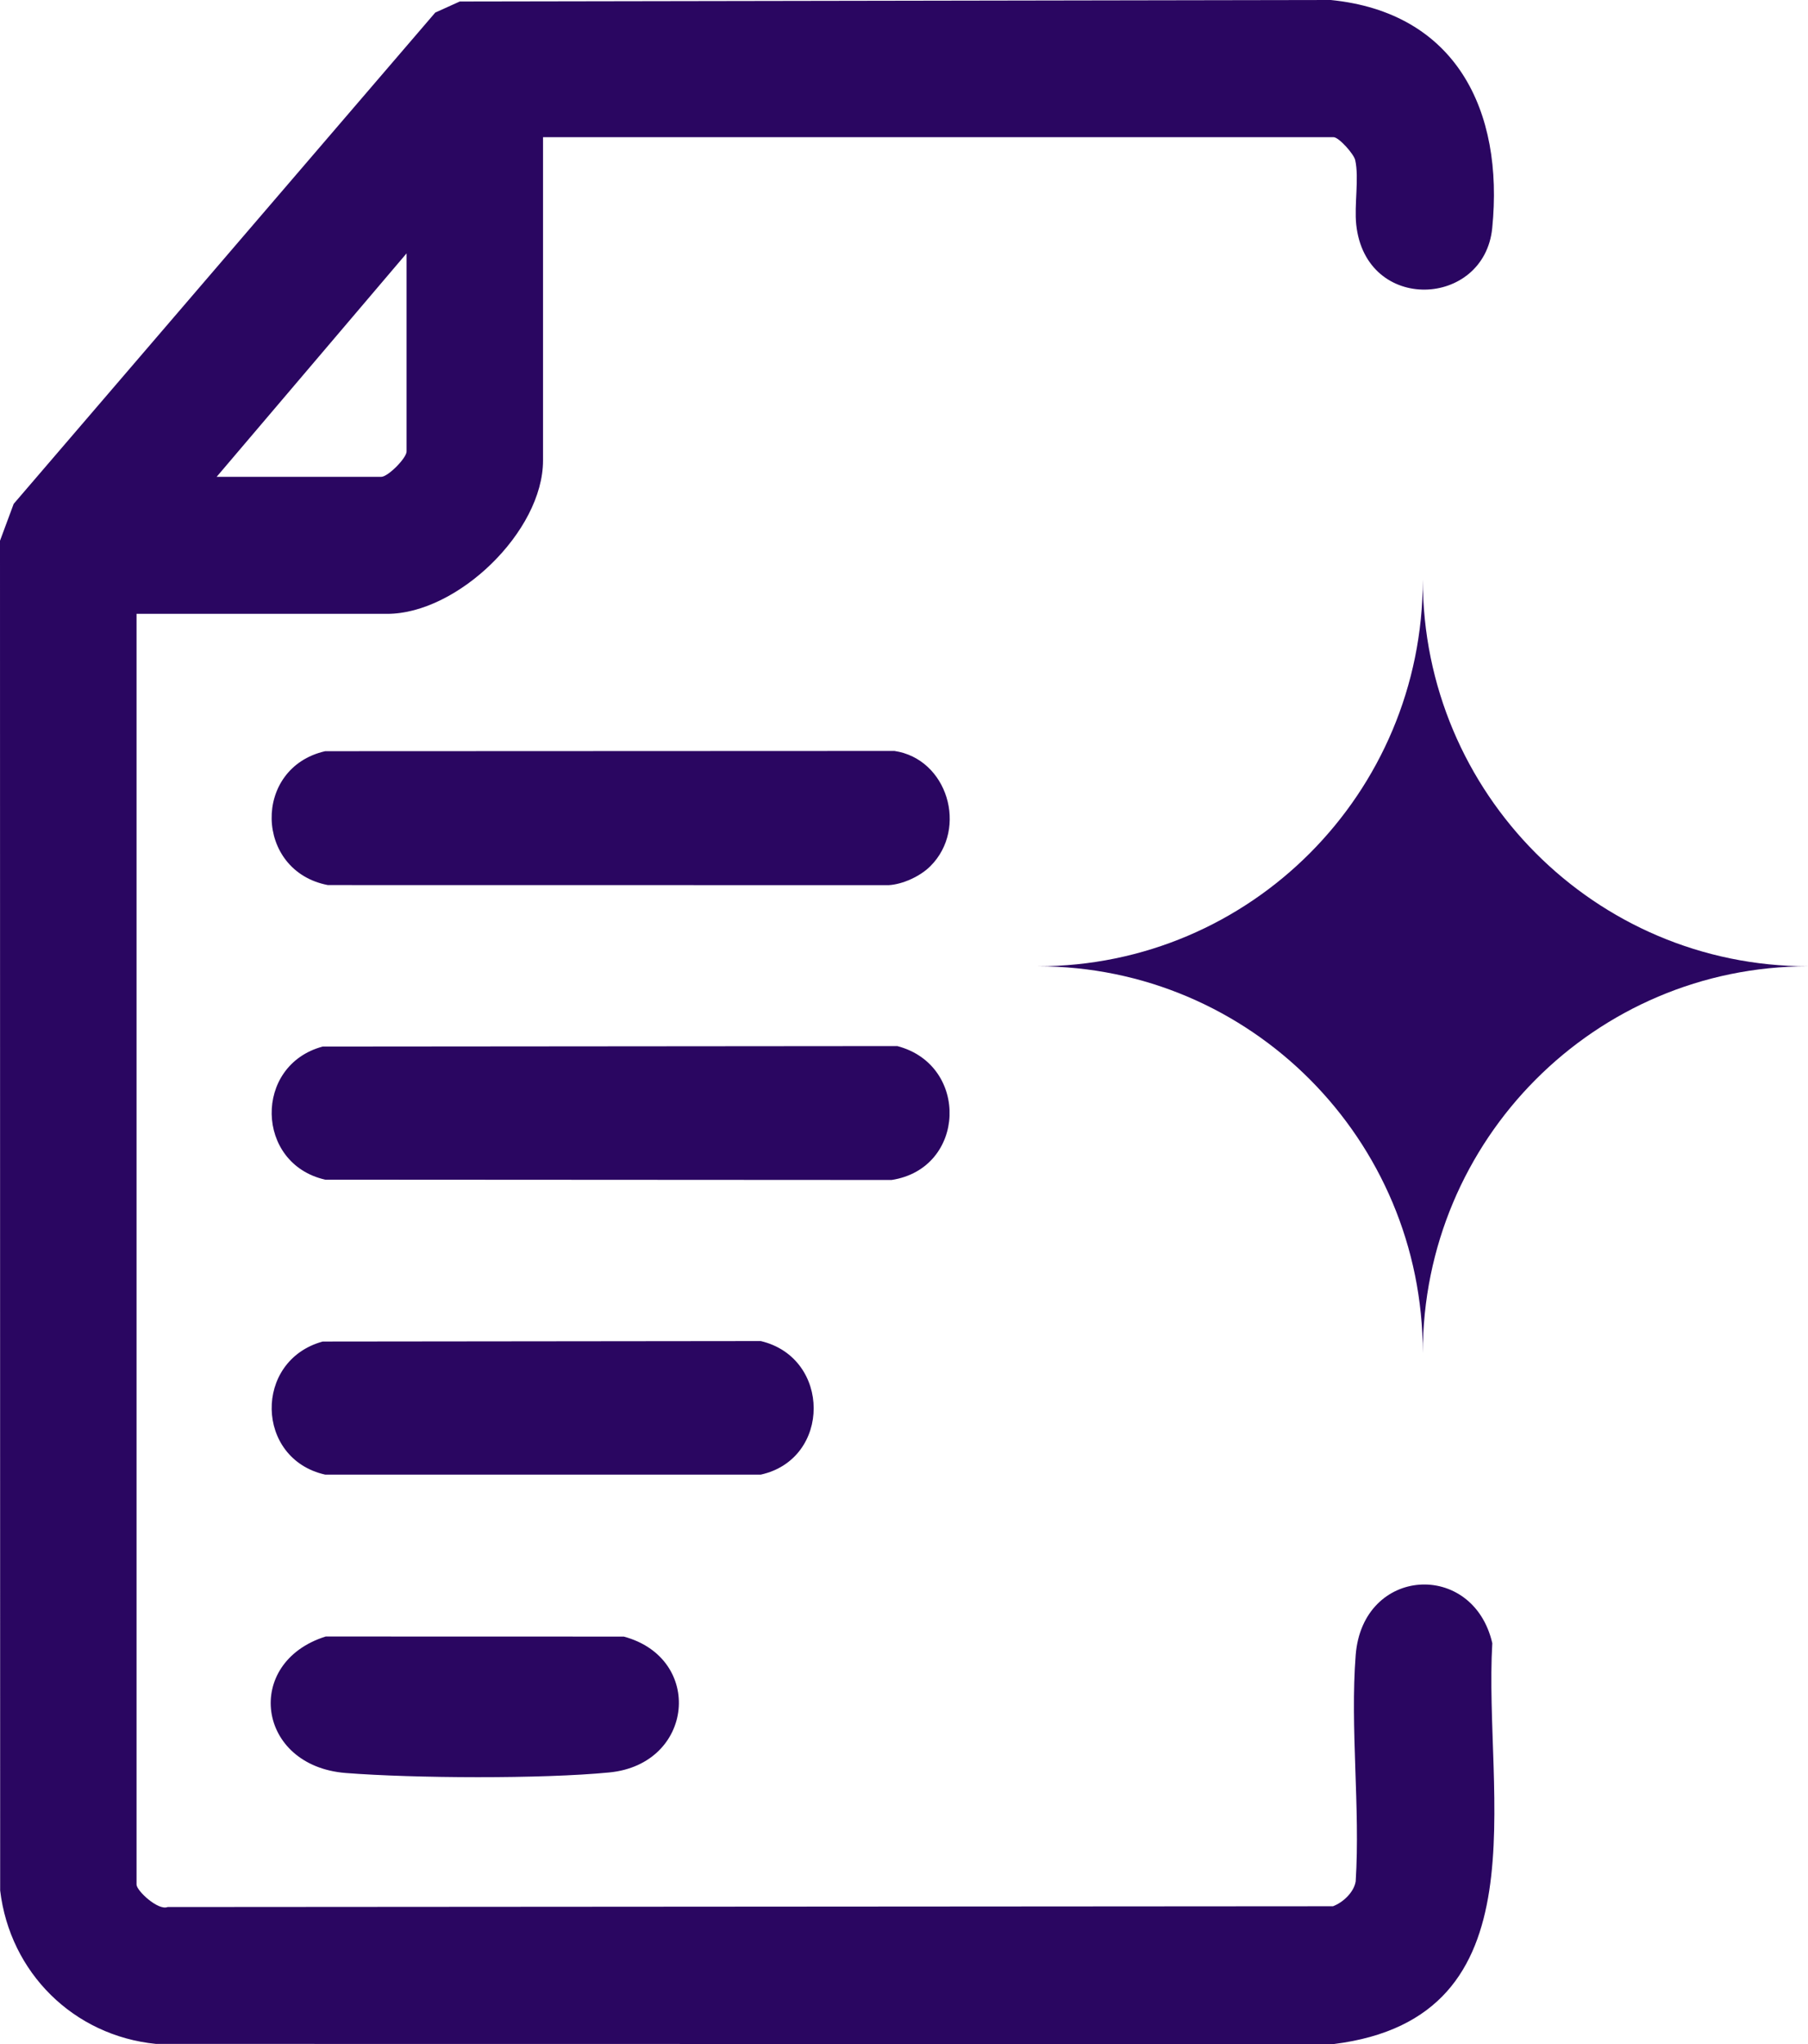
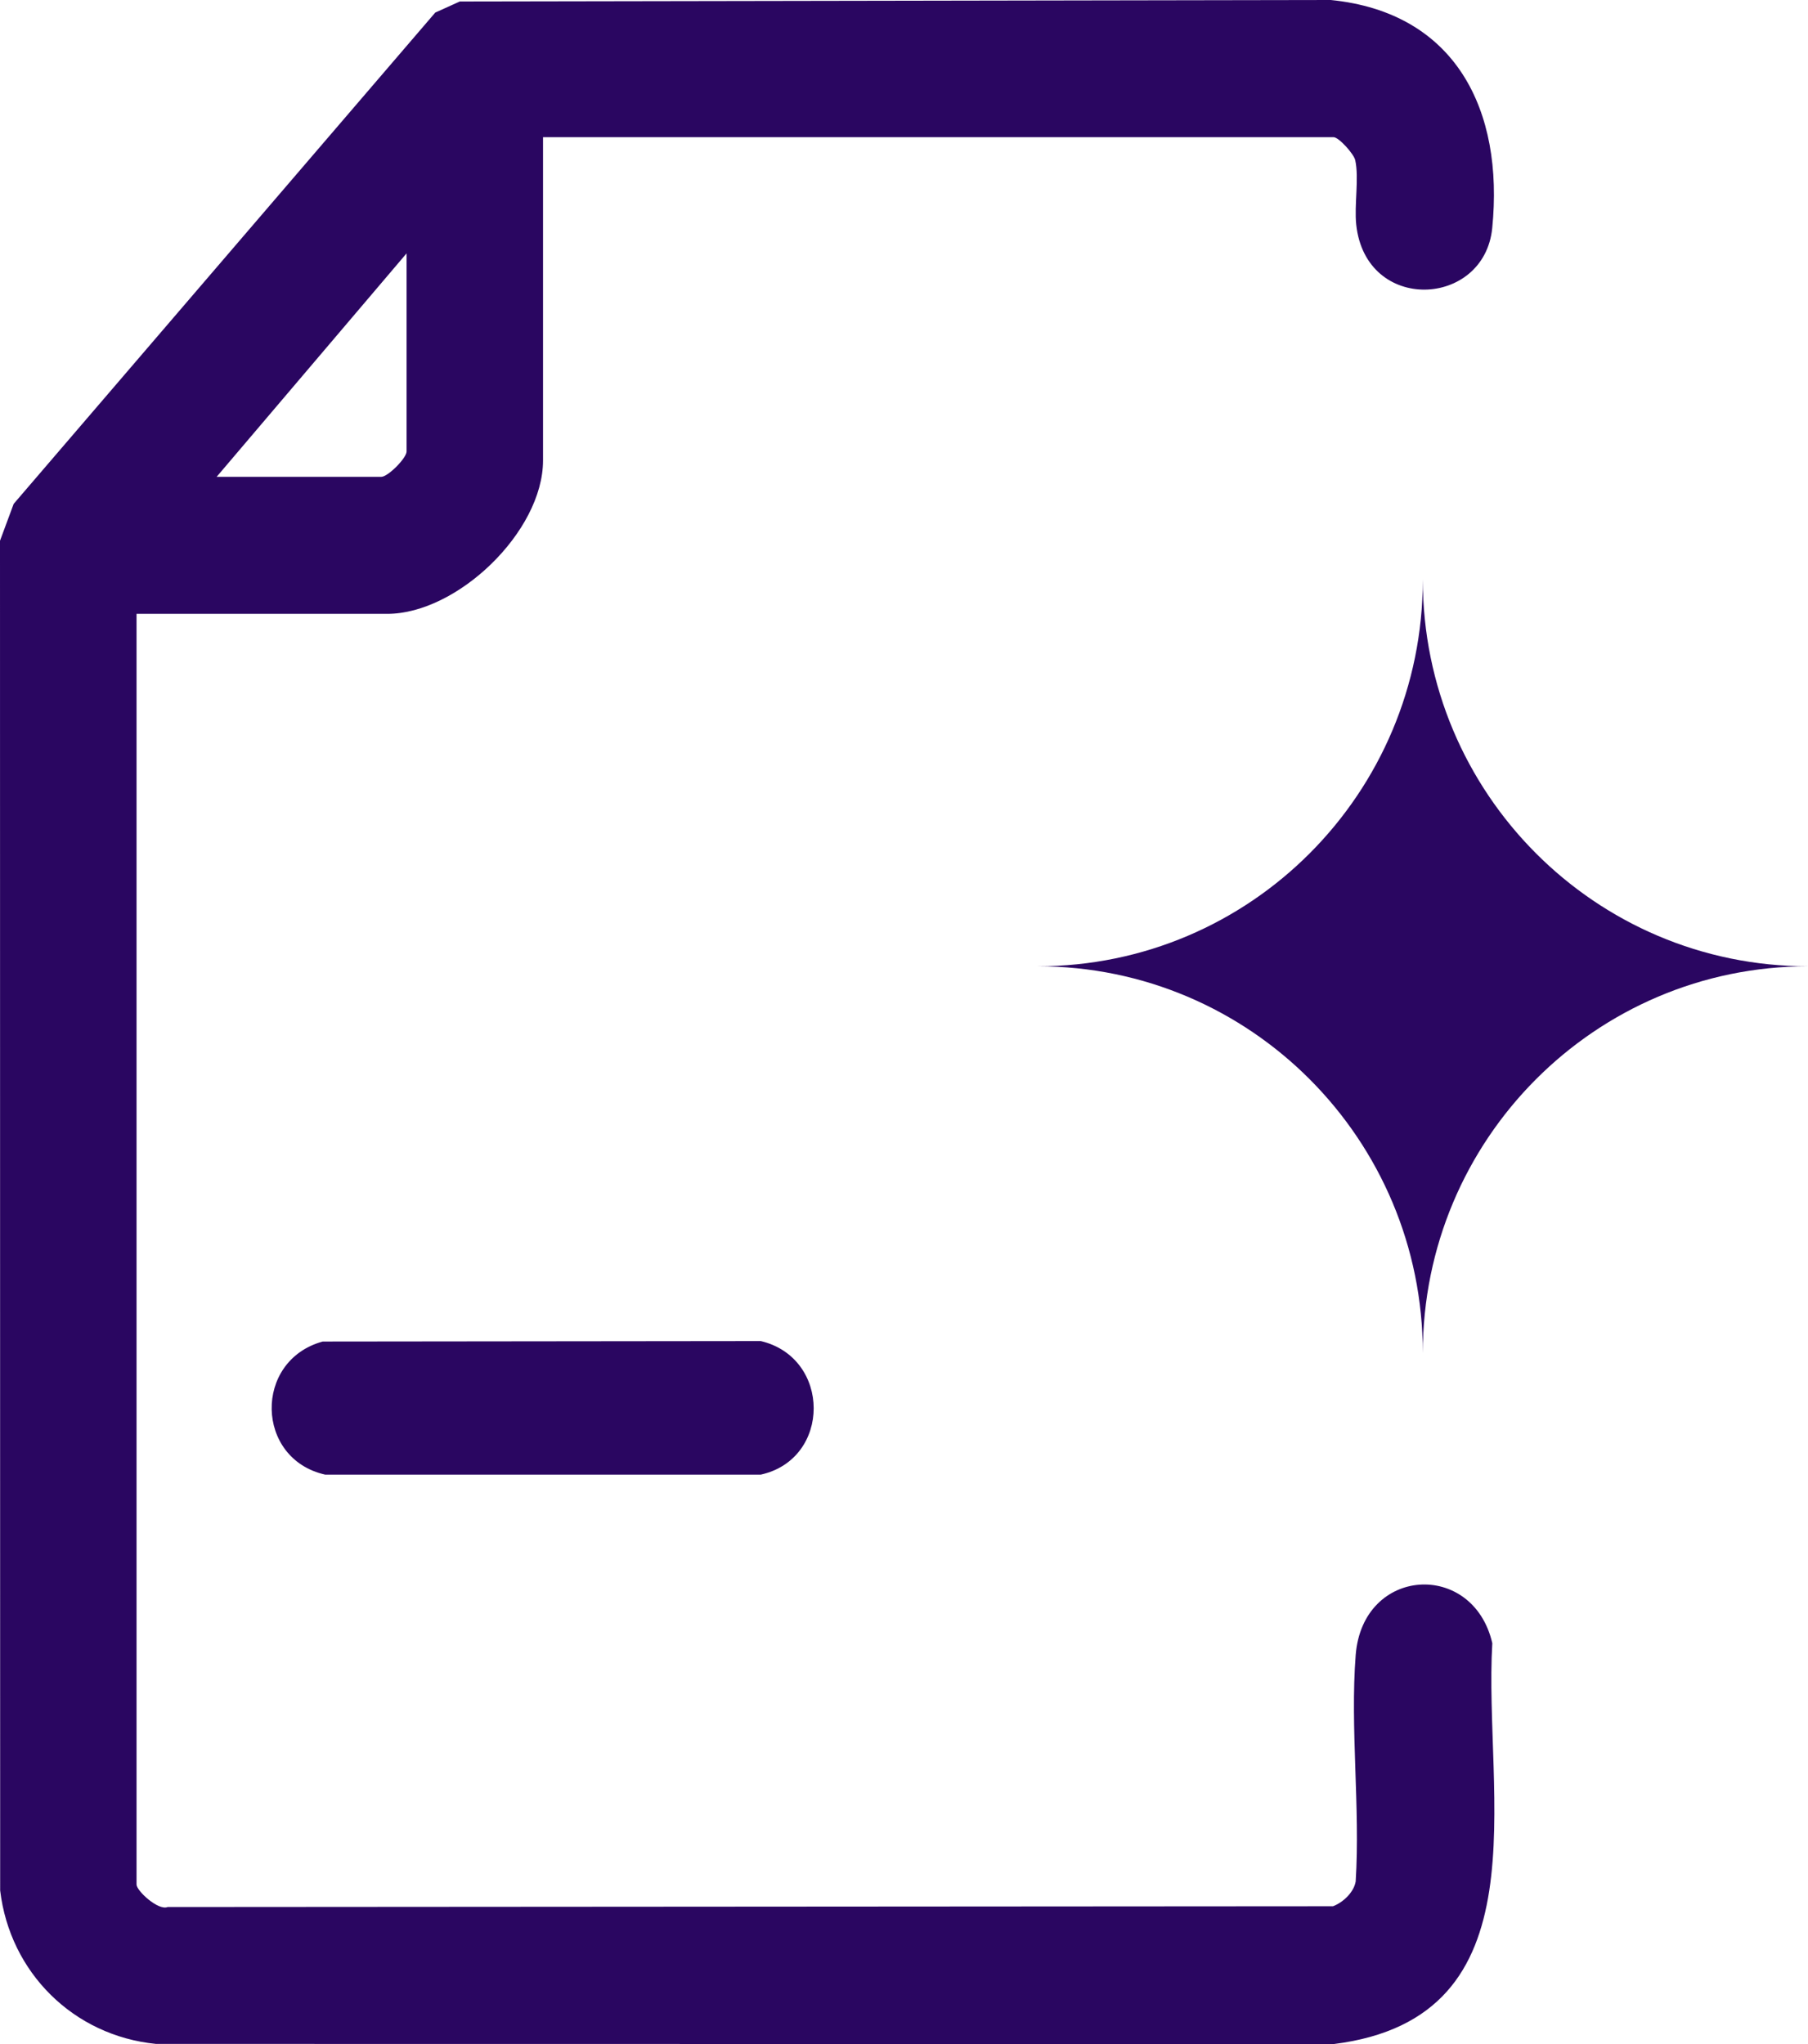
<svg xmlns="http://www.w3.org/2000/svg" width="23" height="26" viewBox="0 0 23 26" fill="none">
  <g clip-path="url(#clip0_1518_260)">
-     <path d="M11.415 13.306L4.105 13.312C3.223 13.548 3.246 14.804 4.137 15.005L11.342 15.009C12.29 14.864 12.336 13.547 11.415 13.306Z" fill="#2A0661" />
-     <path d="M11.38 9.552L4.137 9.555C3.208 9.766 3.238 11.08 4.171 11.258L11.305 11.259C11.486 11.249 11.712 11.143 11.837 11.016C12.317 10.535 12.053 9.653 11.379 9.552H11.38Z" fill="#2A0661" />
    <path d="M9.678 17.058L4.105 17.064C3.223 17.306 3.246 18.558 4.137 18.757H9.678C10.577 18.558 10.574 17.27 9.678 17.058L9.678 17.058Z" fill="#2A0661" />
-     <path d="M4.143 20.816C3.093 21.146 3.264 22.462 4.397 22.552C5.262 22.62 6.896 22.629 7.752 22.545C8.83 22.44 8.959 21.093 7.936 20.817L4.143 20.816H4.143Z" fill="#2A0661" />
    <path d="M18.984 20.901C18.74 19.844 17.335 19.923 17.246 21.052C17.174 21.977 17.305 22.995 17.246 23.931C17.224 24.069 17.084 24.2 16.957 24.247L2.132 24.257C2.013 24.306 1.737 24.05 1.737 23.971V7.808H4.926C5.818 7.808 6.908 6.761 6.908 5.857V1.745H16.965C17.031 1.745 17.222 1.957 17.24 2.037C17.291 2.263 17.226 2.608 17.253 2.858C17.375 3.989 18.882 3.915 18.983 2.901C19.133 1.402 18.519 0.159 16.929 0L5.849 0.019L5.537 0.16L0.174 6.409L0 6.878L0.002 24.046C0.126 25.092 0.937 25.894 1.984 25.998L16.966 26C19.667 25.663 18.87 22.833 18.984 20.901ZM5.172 3.223V5.743C5.172 5.827 4.935 6.065 4.851 6.065H2.756L5.172 3.223Z" fill="#2A0661" />
    <path d="M18.1 7.371C18.1 10.089 15.907 12.291 13.2 12.291C15.907 12.291 18.1 14.494 18.1 17.212C18.1 14.494 20.294 12.291 23 12.291C20.294 12.291 18.1 10.089 18.1 7.371Z" fill="#2A0661" />
  </g>
  <defs>
    <clipPath id="clip0_1518_260">
      <rect width="23" height="26" fill="white" />
    </clipPath>
  </defs>
</svg>